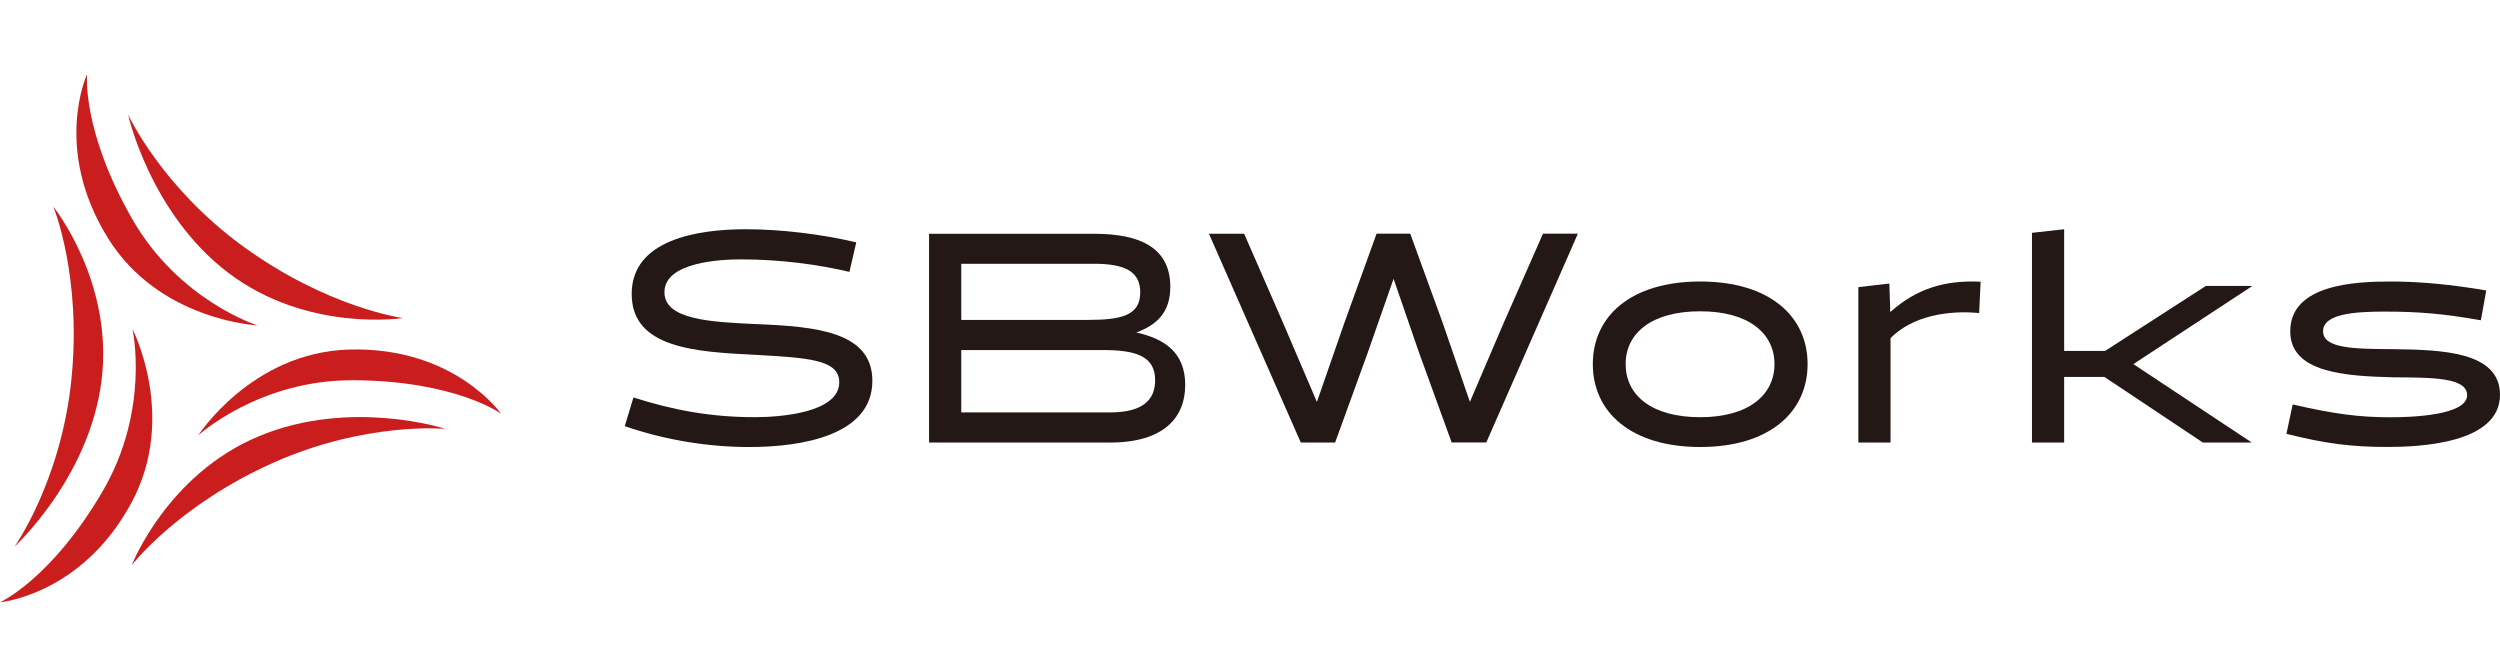
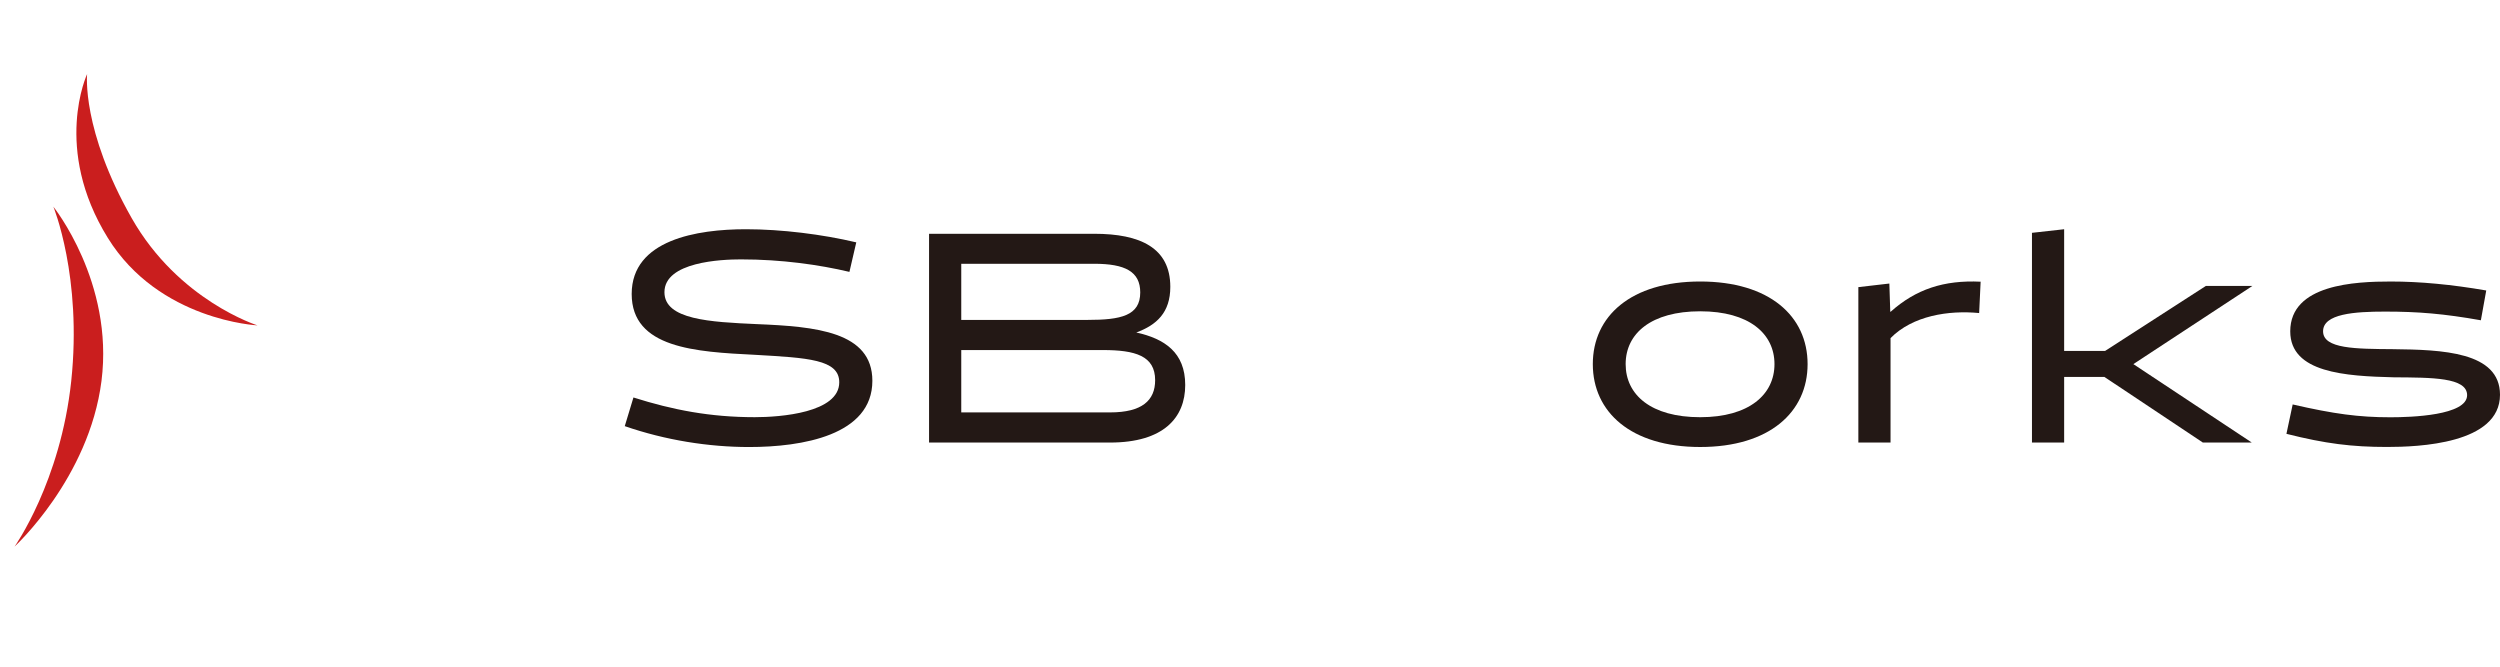
<svg xmlns="http://www.w3.org/2000/svg" fill="none" height="36" viewBox="0 0 135 36" width="135">
-   <path d="m10.698 23.52s2.876-4.483 8.133-4.643c5.685-.173 8.222 3.459 8.222 3.459s-2.442-1.77-7.945-1.804c-5.13-.034-8.413 2.987-8.413 2.987z" fill="#ca1e1e" />
-   <path d="m7.109 30.529s1.89-4.883 6.85-6.964c4.96-2.081 10.097-.407 10.097-.407s-4.273-.404-9.274 1.819c-5.179 2.303-7.674 5.549-7.674 5.549z" fill="#ca1e1e" />
  <path d="m13.91 17.571s-5.321-.25-8.087-4.723c-2.994-4.834-1.119-8.848-1.119-8.848s-.311 2.997 2.408 7.781c2.534 4.458 6.795 5.79 6.795 5.79z" fill="#ca1e1e" />
-   <path d="m21.772 17.174s-5.176.805-9.456-2.451c-4.218-3.206-5.401-8.54-5.401-8.54s1.785 3.903 6.212 7.122c4.584 3.333 8.642 3.872 8.642 3.872z" fill="#ca1e1e" />
-   <path d="m7.152 17.767s2.442 4.732-.046 9.366c-2.691 5.007-7.106 5.389-7.106 5.389s2.753-1.23 5.534-5.978c2.593-4.424 1.619-8.78 1.619-8.78z" fill="#ca1e1e" />
  <path d="m2.876 11.154s3.283 4.079 2.605 9.415c-.669 5.256-4.695 8.947-4.695 8.947s2.485-3.496 3.061-8.941c.595-5.636-.968-9.421-.968-9.421z" fill="#ca1e1e" />
  <g fill="#231815">
    <path d="m33.737 23.012.469-1.548c2.127.675 4.156 1.064 6.554 1.064 1.384 0 4.56-.24 4.56-1.884 0-1.239-1.708-1.319-4.541-1.483-3.222-.16-6.668-.354-6.668-3.286s3.542-3.496 6.169-3.496c1.918 0 4.125.274 5.959.709l-.37 1.594c-1.628-.385-3.656-.675-5.864-.675-1.048 0-4.125.13-4.125 1.773 0 1.483 2.463 1.609 4.994 1.723 3.172.13 6.234.404 6.234 3.061 0 2.947-3.801 3.576-6.653 3.576-2.192 0-4.526-.37-6.718-1.128z" />
    <path d="m50.169 23.898v-11.274h8.922c2.482 0 4.106.758 4.106 2.867 0 1.384-.74 2.062-1.837 2.463 1.529.339 2.642 1.079 2.642 2.836s-1.159 3.108-4.06 3.108h-9.776zm1.739-9.65v3.027h6.829c1.788 0 2.836-.225 2.836-1.483 0-1.128-.82-1.548-2.482-1.548h-7.183zm0 4.655v3.367h8.037c1.723 0 2.433-.644 2.433-1.739 0-1.32-1.079-1.628-2.818-1.628z" />
-     <path d="m78.391 23.897-1.754-4.831-1.384-4.011-1.403 4.011-1.754 4.831h-1.853l-4.96-11.274h1.902l2.109 4.831 1.819 4.251 1.483-4.27 1.739-4.816h1.819l1.757 4.831 1.464 4.251 1.819-4.251 2.127-4.831h1.884l-4.945 11.274h-1.868z" />
    <path d="m91.811 15.201c3.736 0 5.799 1.868 5.799 4.461s-2.062 4.476-5.799 4.476c-3.737 0-5.799-1.884-5.799-4.476s2.062-4.461 5.799-4.461zm0 7.328c2.642 0 4.011-1.224 4.011-2.867s-1.369-2.852-4.011-2.852-4.026 1.193-4.026 2.852c0 1.659 1.369 2.867 4.026 2.867z" />
    <path d="m100.351 15.505 1.674-.194.049 1.514.015.015c1.369-1.224 2.883-1.723 4.865-1.628l-.08 1.693c-1.658-.16-3.592.145-4.785 1.353v5.639h-1.738z" />
    <path d="m121.595 23.897h-2.642l-5.315-3.542h-2.174v3.542h-1.738v-11.324l1.738-.194v6.573h2.208l5.444-3.511h2.513l-6.428 4.221z" />
    <path d="m123.8 21.839c2.238.515 3.576.694 5.284.694 1.11 0 4.14-.096 4.14-1.193 0-.965-1.902-.95-3.961-.965-2.608-.065-5.59-.24-5.59-2.482 0-2.543 3.512-2.691 5.429-2.691 1.564 0 3.287.16 5.155.484l-.29 1.609c-1.997-.354-3.382-.469-5.17-.469-1.643 0-3.351.114-3.351 1.064 0 .95 1.773.95 3.771.965 2.642.031 5.783.13 5.783 2.463 0 2.658-4.415 2.818-6.104 2.818-1.884 0-3.317-.176-5.429-.709l.339-1.594z" />
  </g>
</svg>